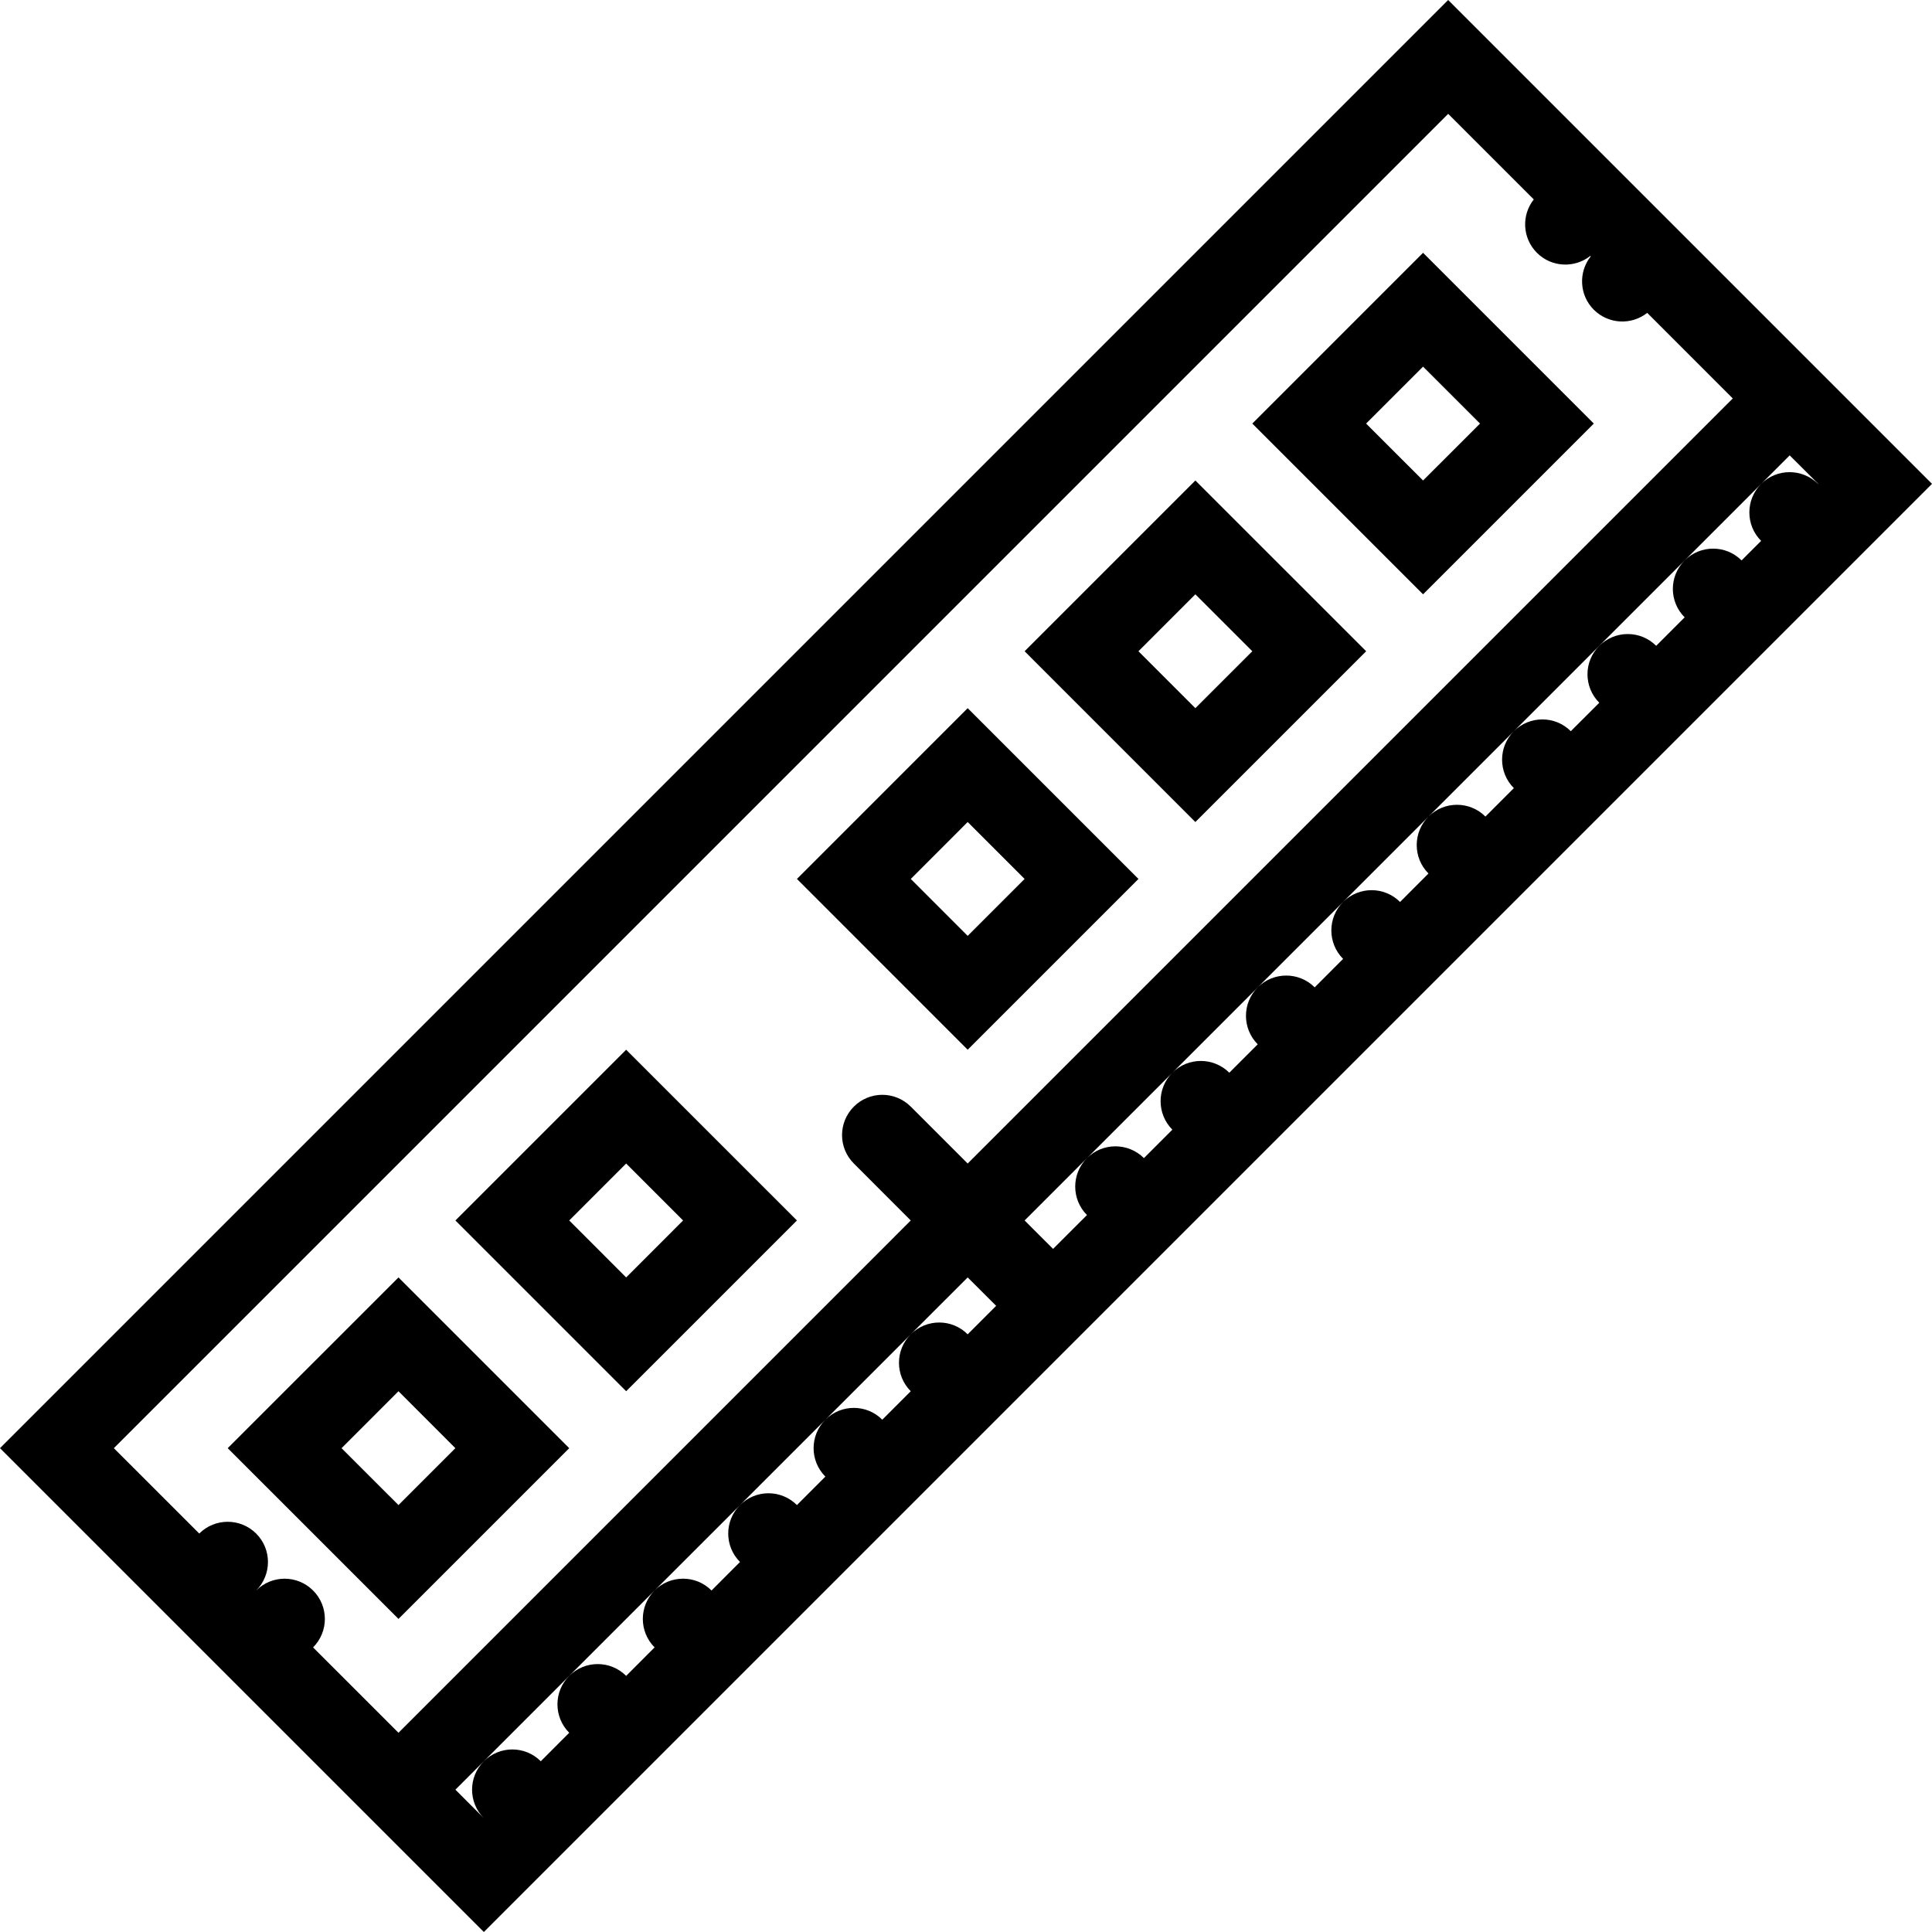
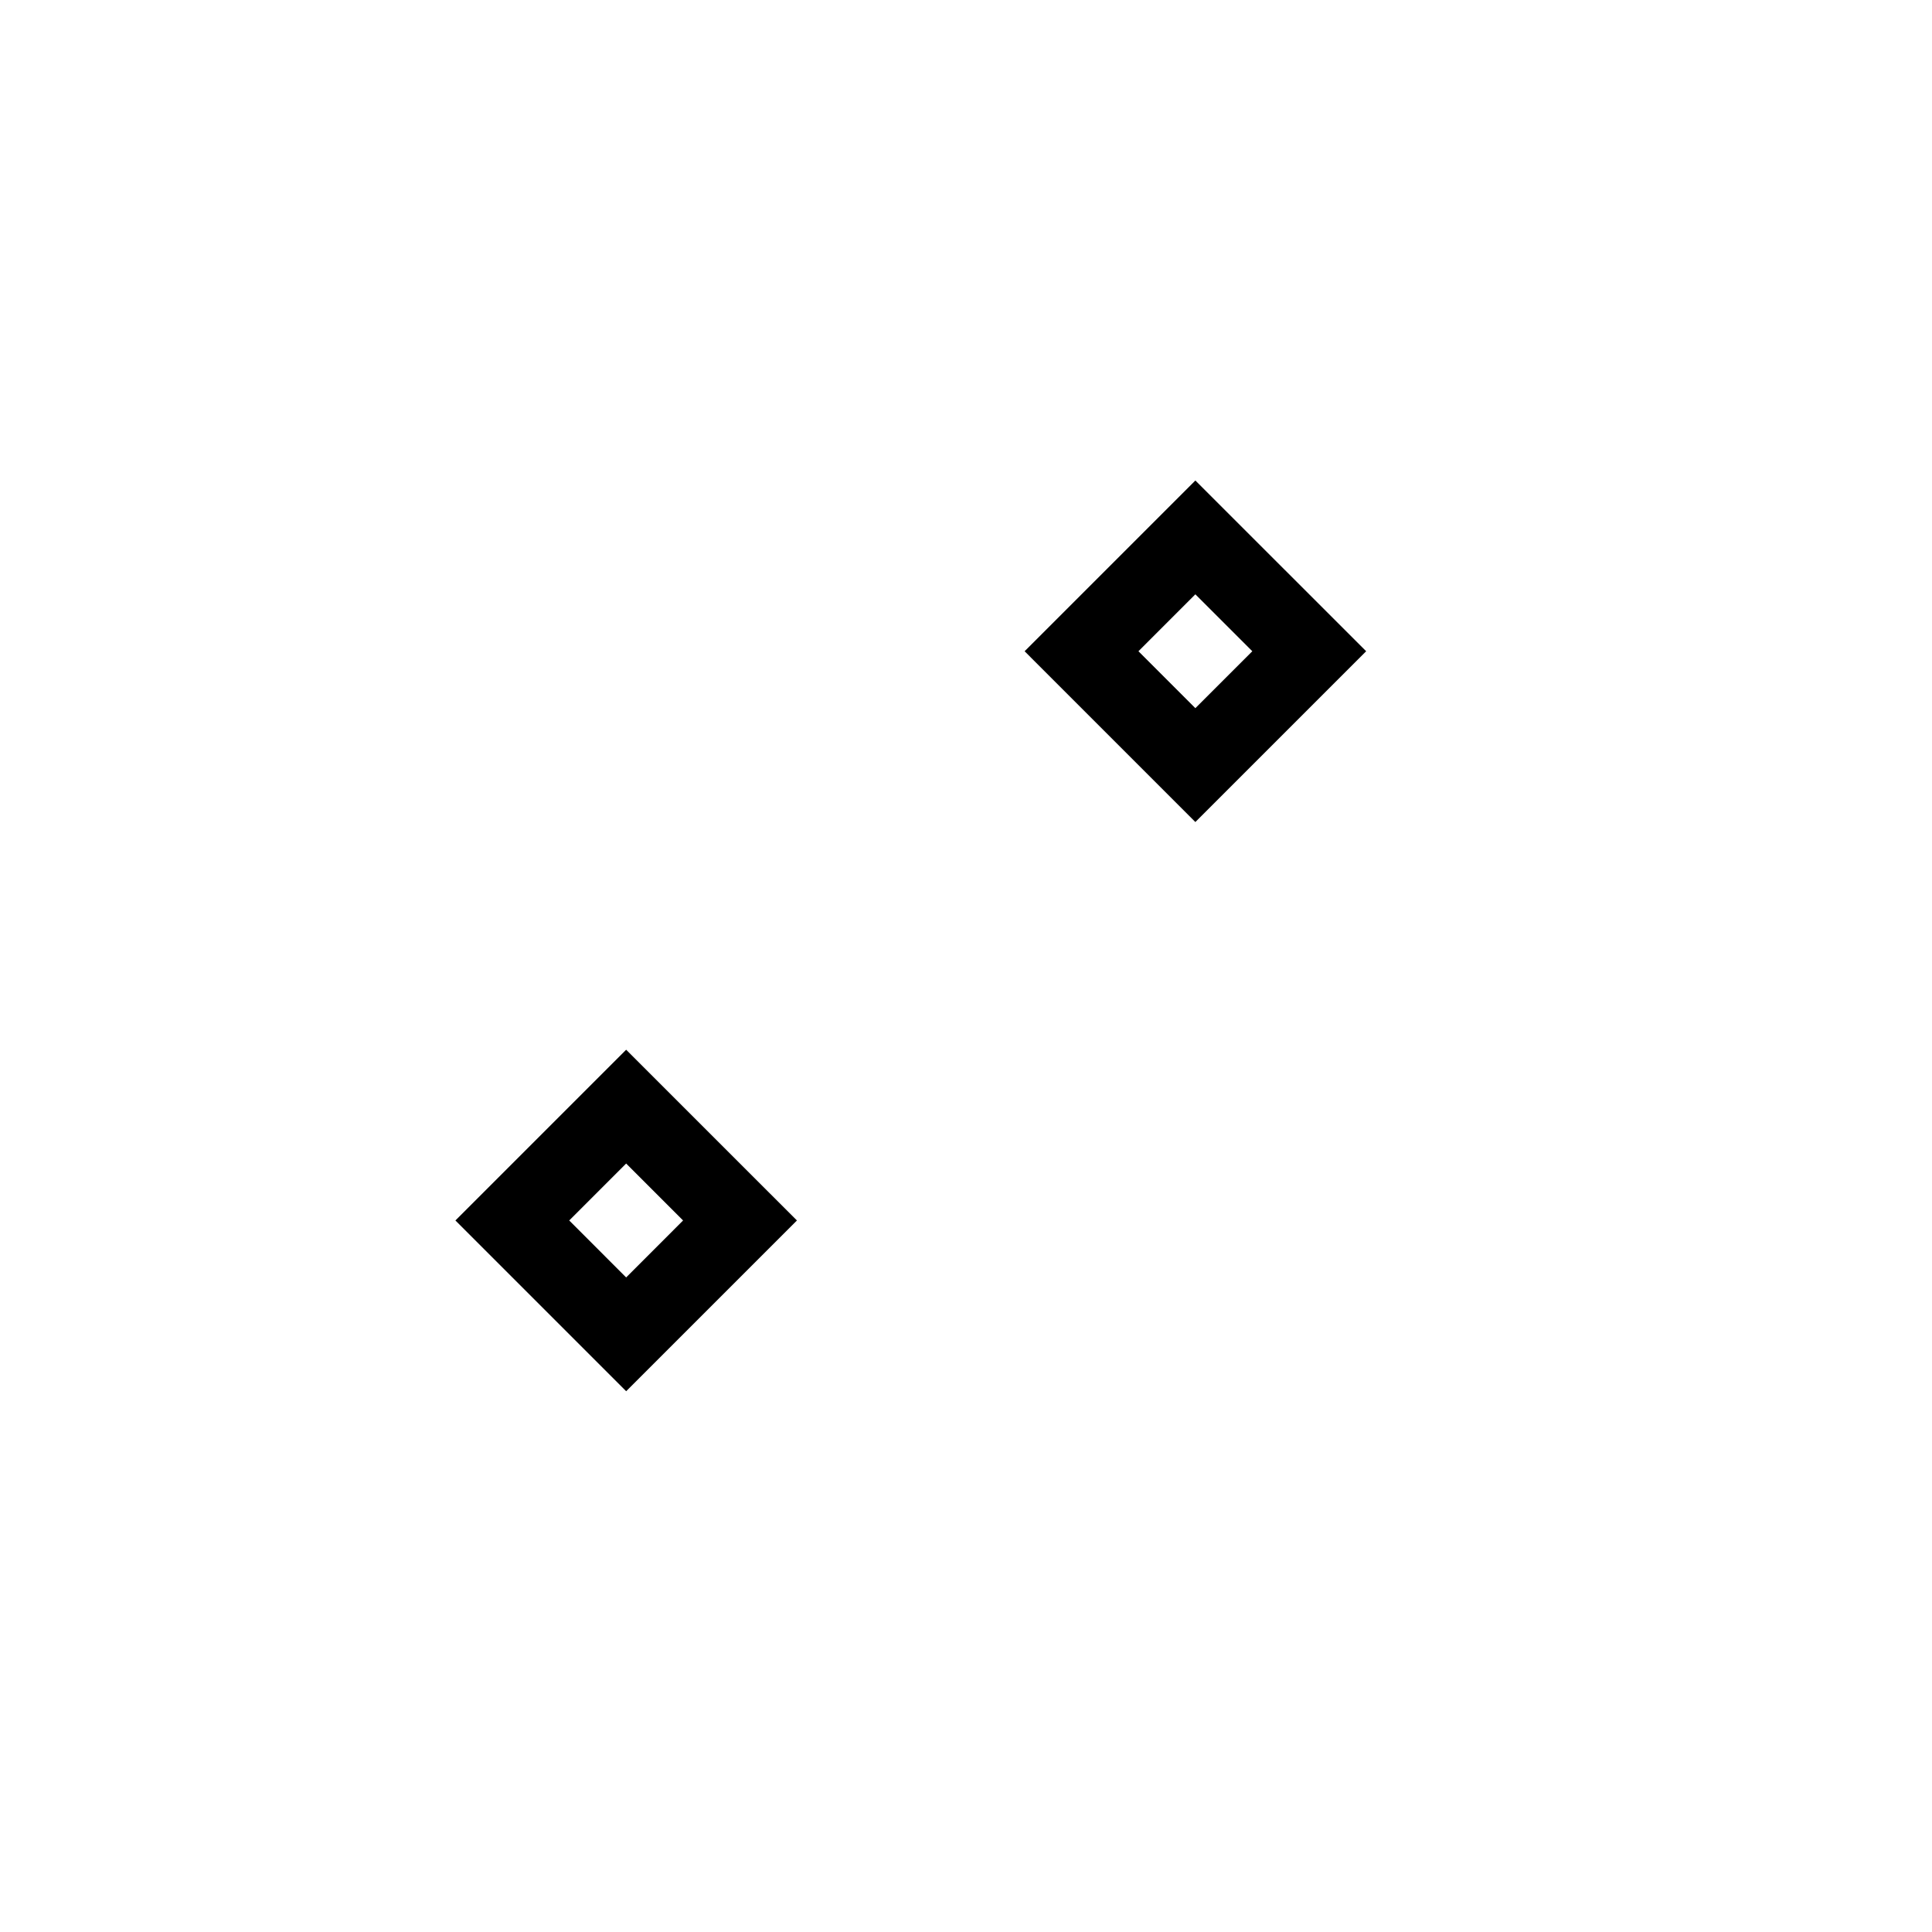
<svg xmlns="http://www.w3.org/2000/svg" version="1.1" id="Слой_1" x="0px" y="0px" width="512px" height="512px" viewBox="0 0 512 512" xml:space="preserve">
  <g id="ram">
-     <path d="M383.781,0L0,383.781L128.227,512L512,128.219L383.781,0z M466.719,128.242l7.563-7.563l7.563,7.539l-0.031,0.031 C477.641,124.086,470.891,124.086,466.719,128.242z M325.781,284.281c-4.172-4.156-10.938-4.156-15.094,0s-4.156,10.922,0,15.094 l0,0l-7.531,7.531c-4.188-4.156-10.938-4.156-15.094,0c-4.156,4.172-4.156,10.922,0,15.094l-8.984,8.969l-7.547-7.531 l61.781-61.773c-4.156,4.164-4.156,10.914,0,15.086L325.781,284.281z M256.445,353.609c-4.156-4.172-10.906-4.172-15.07-0.016 l15.07-15.063l7.547,7.531L256.445,353.609z M233.82,376.234c-4.164-4.172-10.922-4.172-15.086,0s-4.164,10.922,0,15.078l0,0 l-7.539,7.547c-4.164-4.172-10.914-4.172-15.086,0l45.242-45.234c-4.156,4.156-4.148,10.906,0.008,15.063l0,0L233.82,376.234z M188.563,421.5c-4.156-4.172-10.906-4.172-15.07-0.031l22.609-22.594c-4.156,4.156-4.156,10.906,0.008,15.063L188.563,421.5z M383.781,30.172l22.688,22.68c-3.313,4.188-3.031,10.281,0.828,14.141c3.859,3.867,9.953,4.141,14.141,0.836l0.125,0.109 c-3.313,4.188-3.047,10.281,0.813,14.141c3.875,3.867,9.969,4.141,14.156,0.836l22.672,22.68l-202.758,202.75l-15.078-15.078 h-0.008l0,0c-4.164-4.172-10.914-4.172-15.078,0c-4.172,4.172-4.172,10.922,0,15.078l0,0l0,0l15.078,15.094L105.602,459.203 l-22.633-22.625c4.164-4.172,4.164-10.922,0-15.078c-4.164-4.172-10.914-4.172-15.086,0l0,0l0,0l0,0 c4.172-4.172,4.172-10.938,0-15.094c-4.164-4.156-10.914-4.156-15.078,0l-22.633-22.625L383.781,30.172z M120.688,474.281 l52.781-52.781c-4.156,4.172-4.148,10.906,0.008,15.078l-7.539,7.547c-4.164-4.172-10.922-4.172-15.086,0 c-4.164,4.156-4.164,10.906,0,15.078l0,0l-7.539,7.547c-4.164-4.172-10.922-4.172-15.086,0c-4.164,4.156-4.164,10.906,0,15.078l0,0 L120.688,474.281z M371.031,239.031L371.031,239.031c-4.172-4.172-10.922-4.164-15.094,0c-4.156,4.164-4.156,10.914,0,15.086 l-7.531,7.539c-4.172-4.164-10.906-4.164-15.094-0.008l45.25-45.25c-4.156,4.172-4.156,10.922,0,15.086L371.031,239.031z M461.531,148.516c-4.156-4.164-10.906-4.164-15.078,0c-4.172,4.172-4.172,10.922,0,15.086l-7.547,7.547 c-4.156-4.164-10.906-4.164-15.078,0s-4.172,10.914,0,15.086l-7.547,7.539c-4.156-4.164-10.906-4.164-15.094,0 c-4.156,4.164-4.156,10.922,0,15.086l-7.531,7.539l0,0c-4.156-4.164-10.922-4.164-15.094,0l88.156-88.148 c-4.156,4.172-4.156,10.922,0,15.086L461.531,148.516z" />
-     <path d="M150.852,383.781l-45.25-45.25l-45.258,45.25l45.258,45.25L150.852,383.781z M105.602,368.688l15.078,15.094 l-15.078,15.078l-15.086-15.078L105.602,368.688z" />
    <path d="M211.195,323.438l-45.258-45.25l-45.25,45.25l45.25,45.25L211.195,323.438z M165.938,308.344l15.086,15.094l-15.086,15.094 l-15.086-15.094L165.938,308.344z" />
-     <path d="M301.703,232.93l-45.258-45.258l-45.25,45.258l45.25,45.258L301.703,232.93z M256.445,217.844l15.086,15.086 l-15.086,15.086l-15.078-15.086L256.445,217.844z" />
    <path d="M362.047,172.586l-45.266-45.25l-45.25,45.25l45.25,45.258L362.047,172.586z M316.781,157.5l15.094,15.086l-15.094,15.086 l-15.078-15.086L316.781,157.5z" />
-     <path d="M422.375,112.25l-45.25-45.258l-45.25,45.258l45.25,45.25L422.375,112.25z M362.031,112.25l15.094-15.086l15.094,15.086 l-15.094,15.086L362.031,112.25z" />
  </g>
</svg>